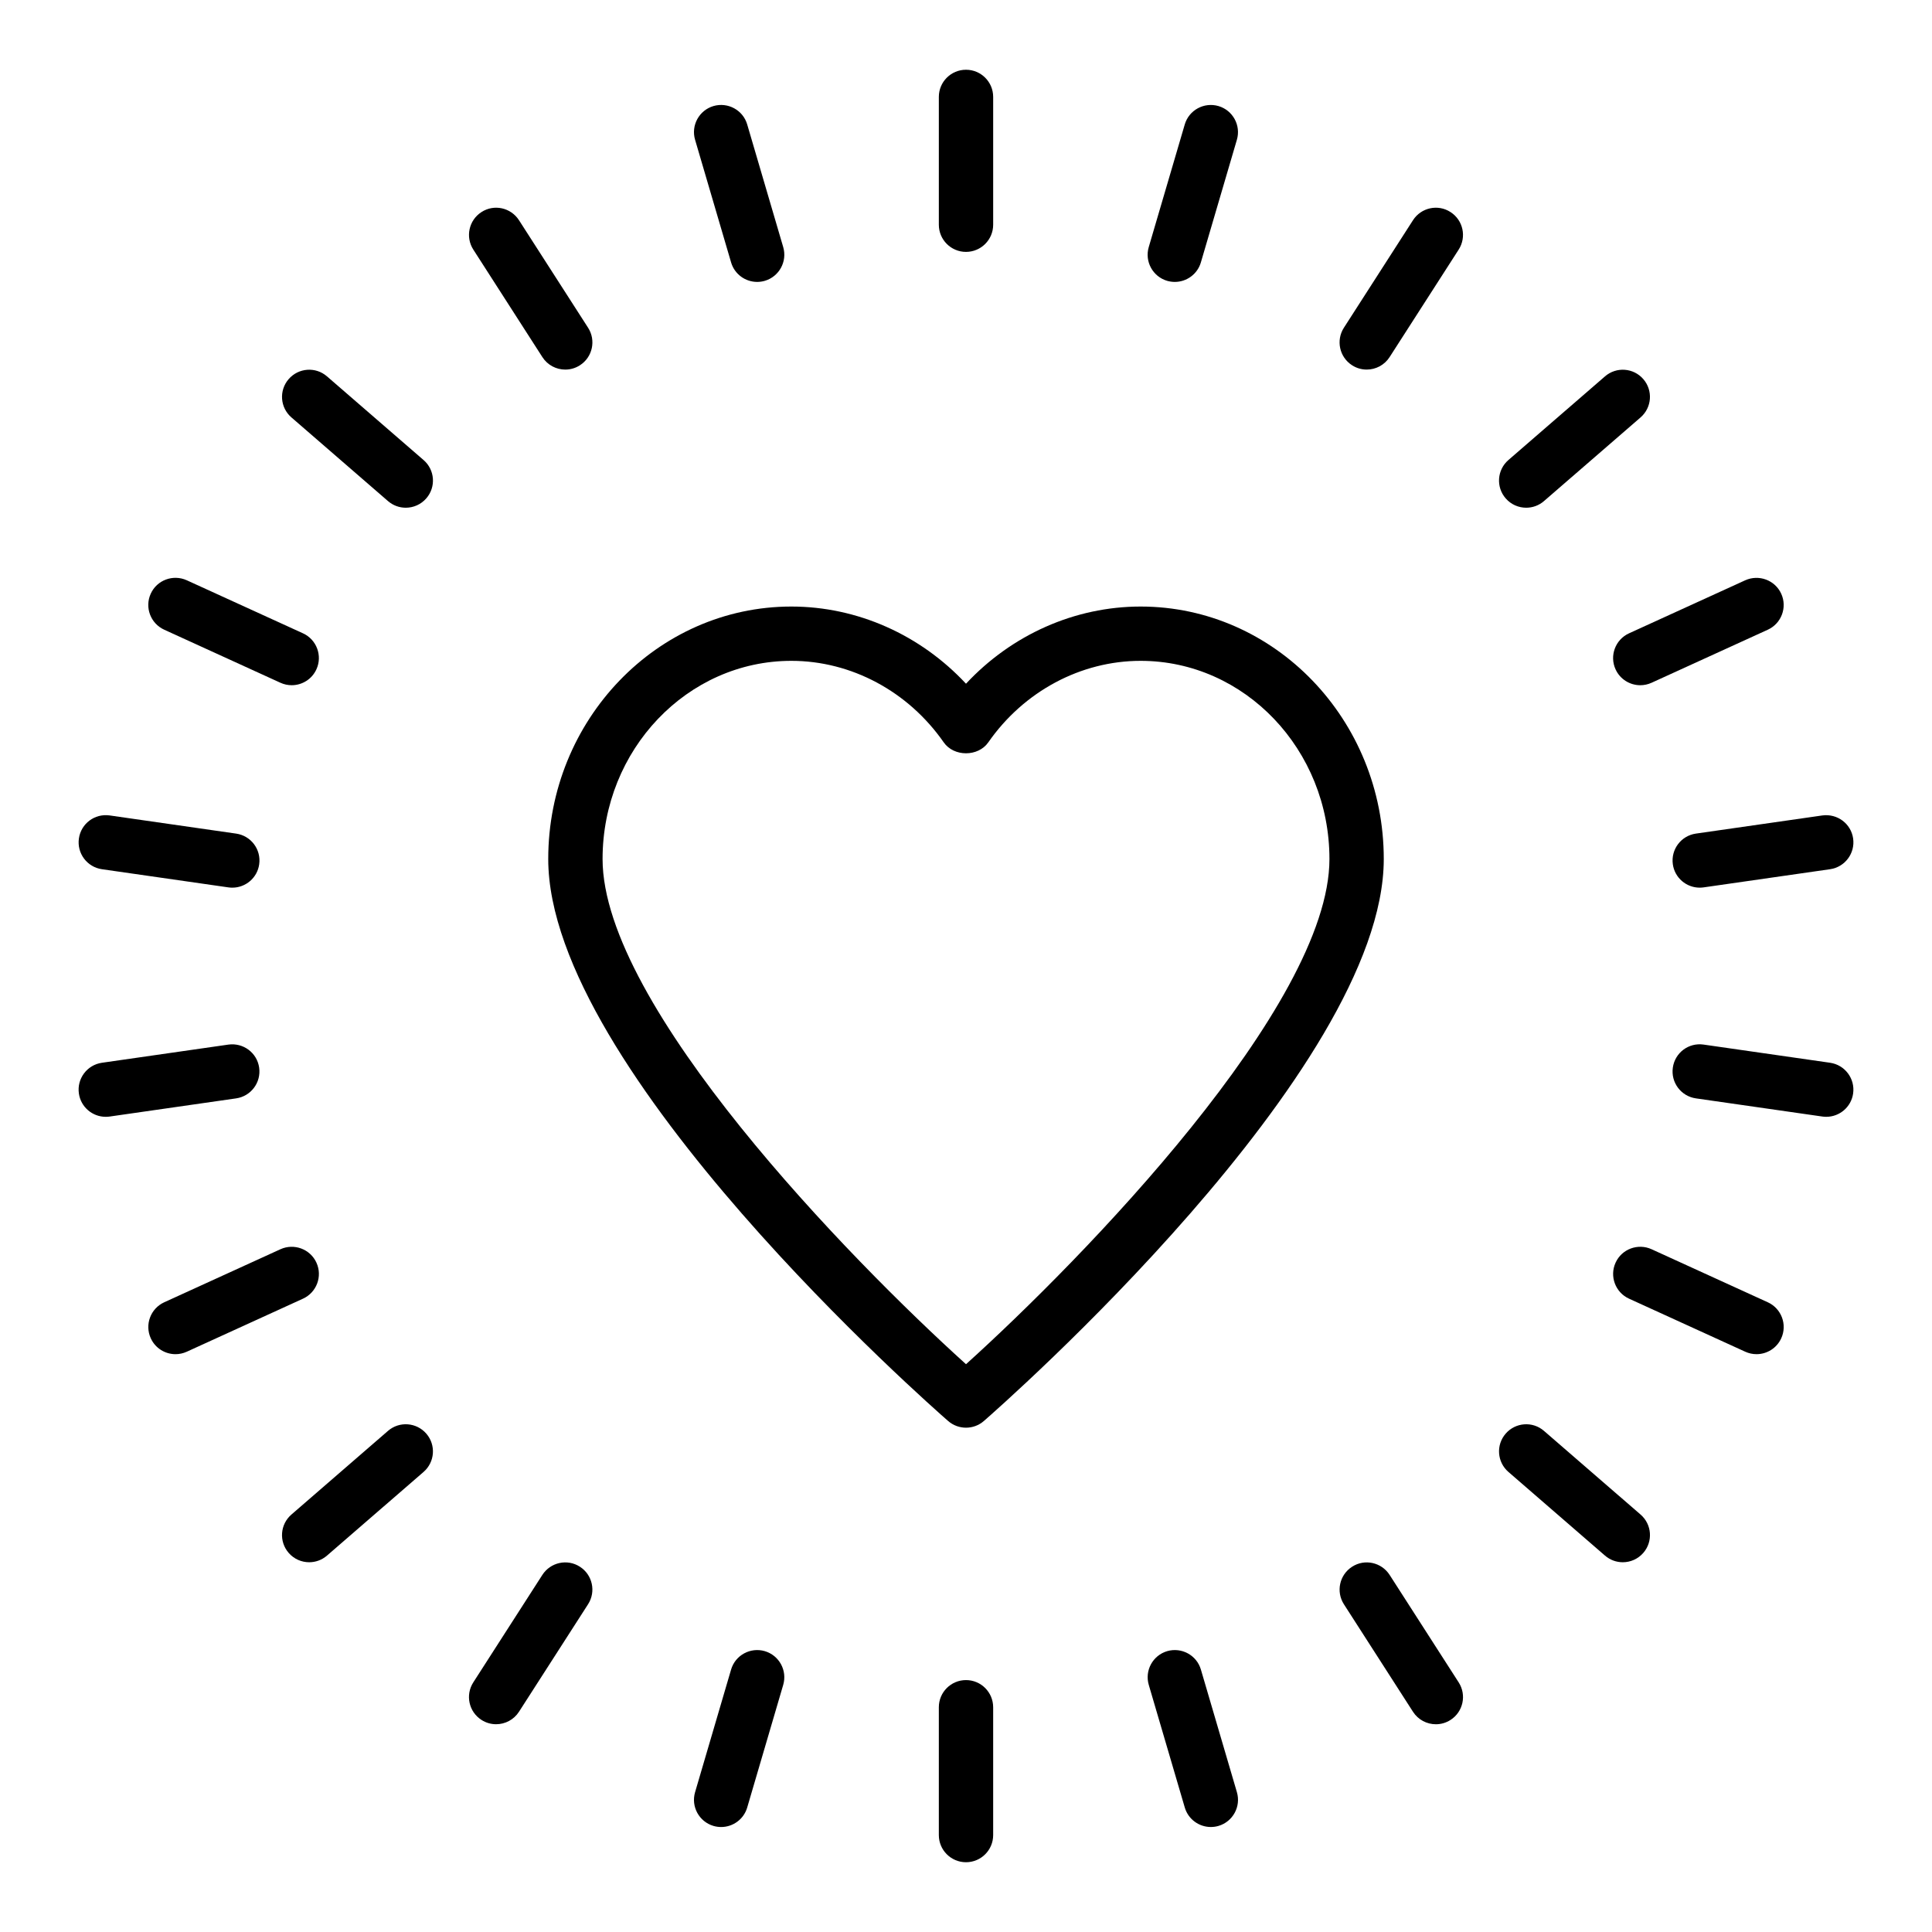
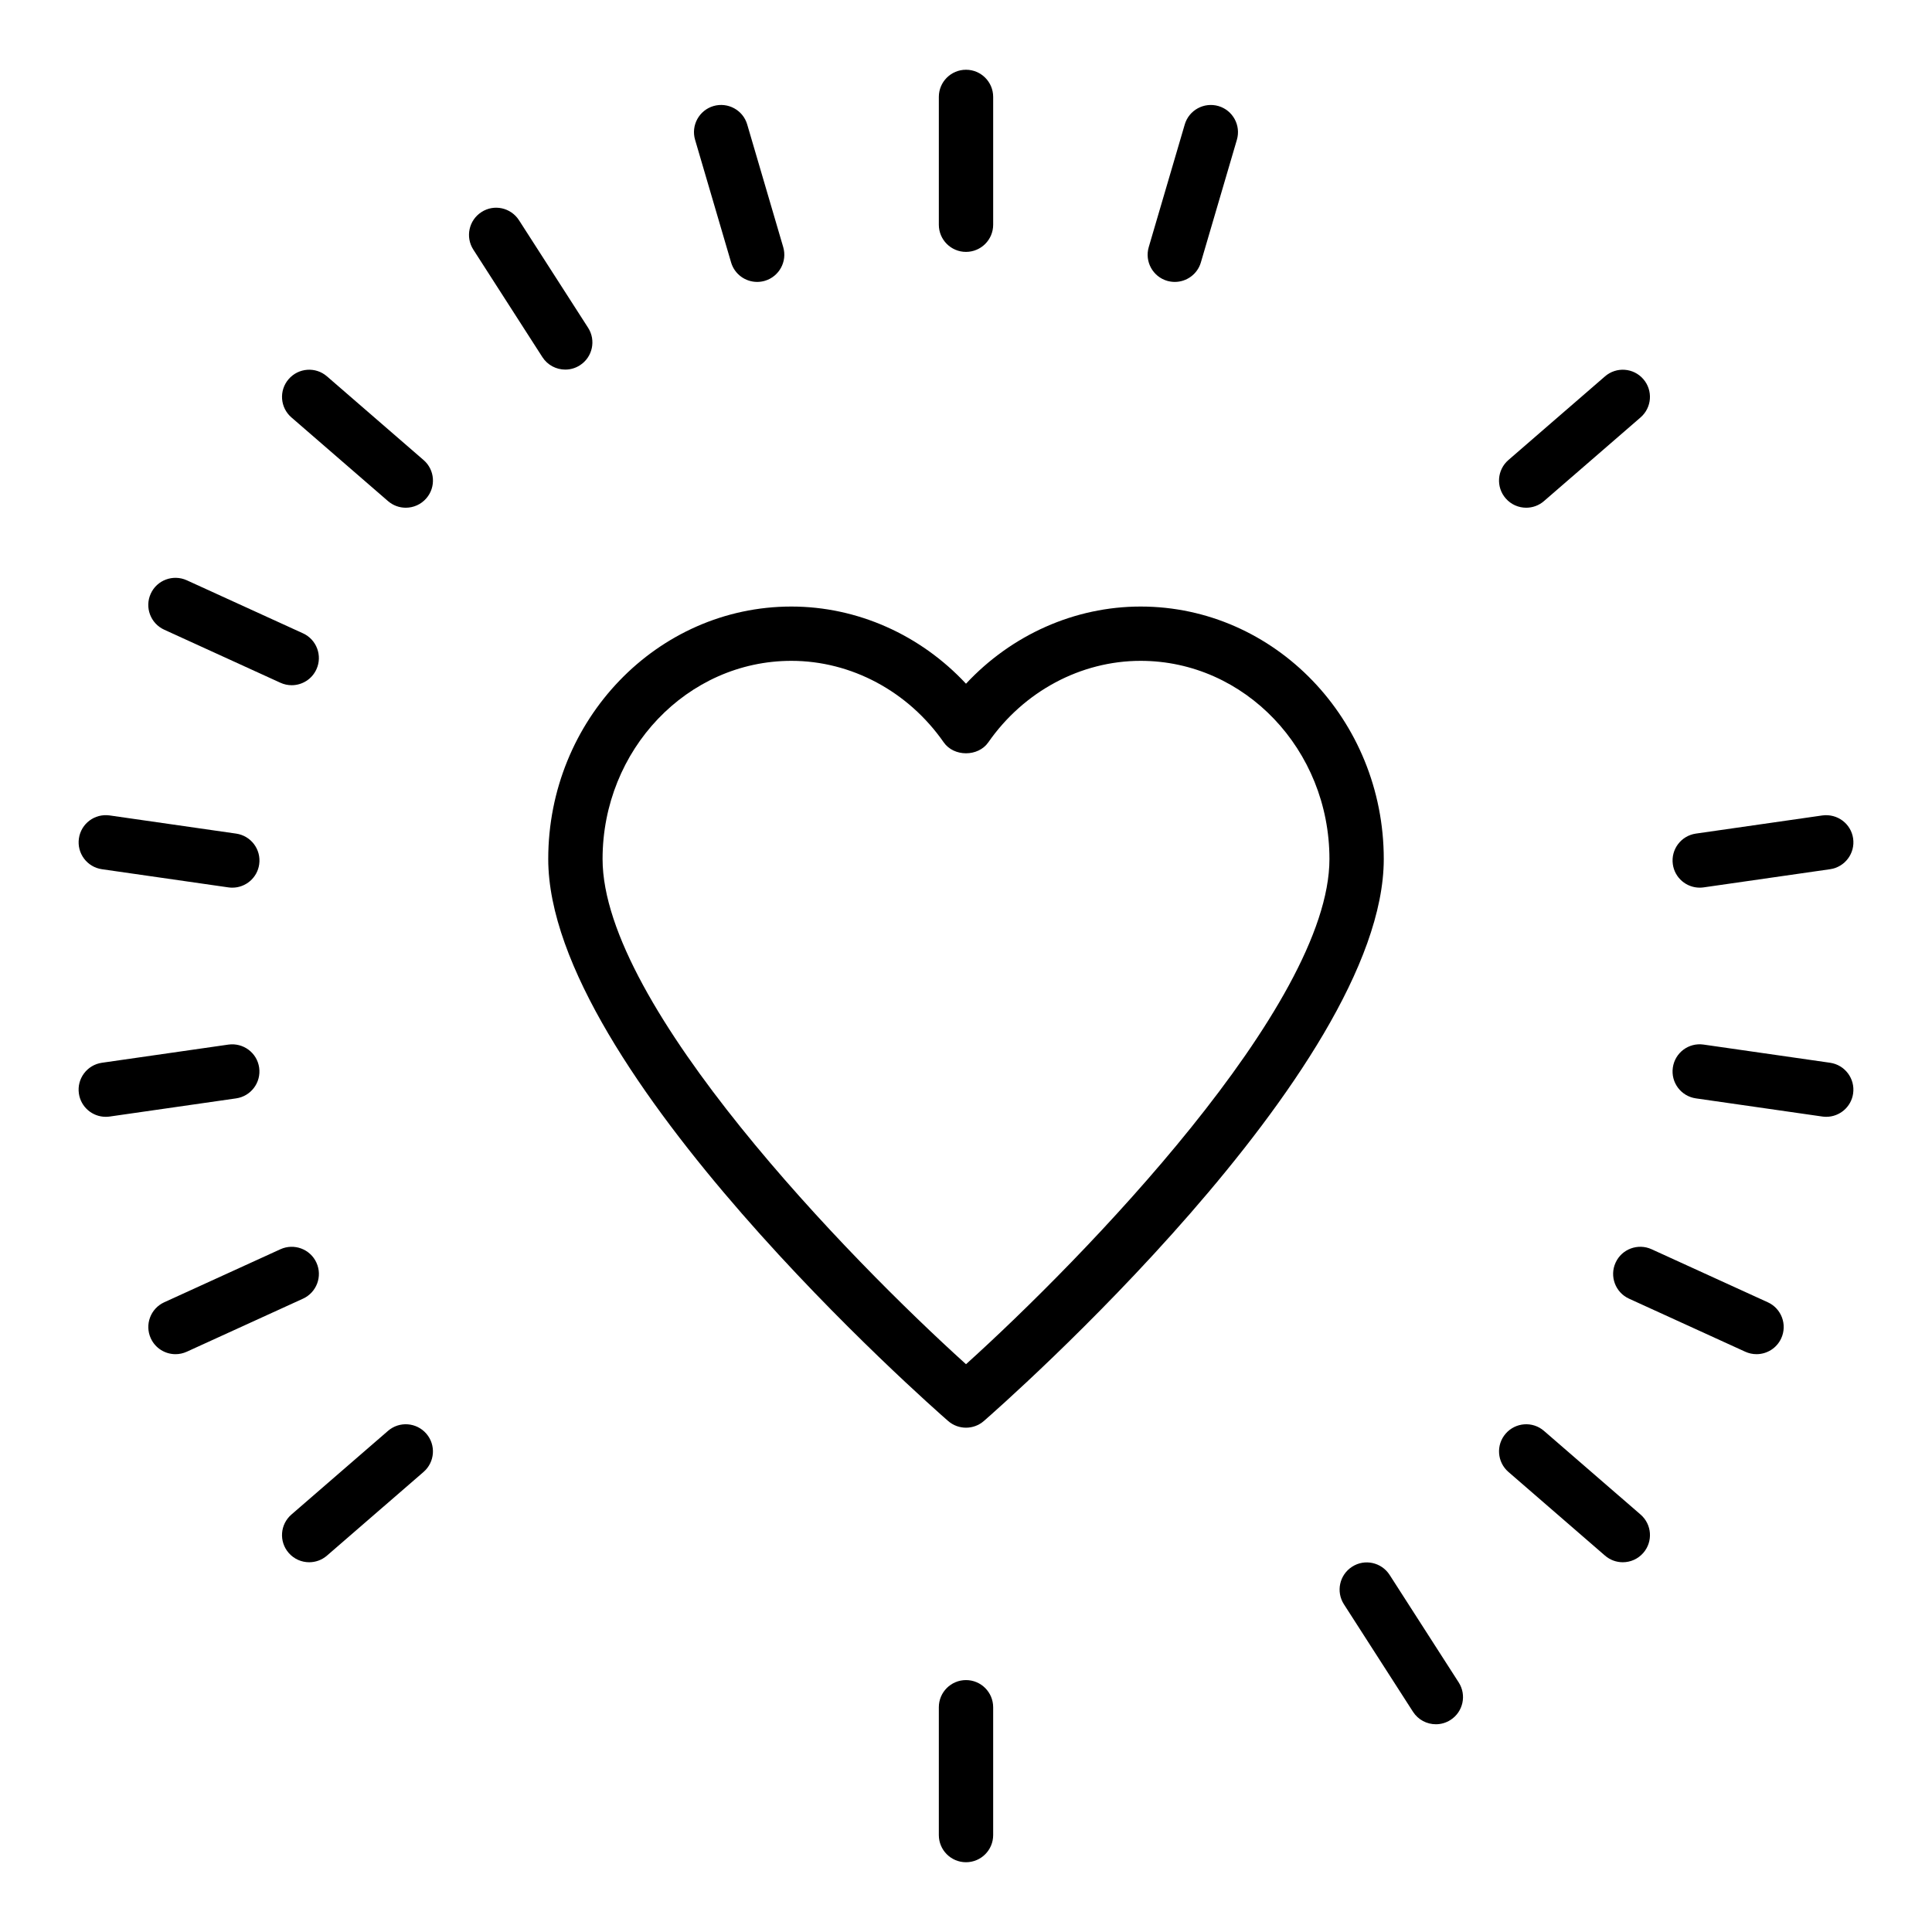
<svg xmlns="http://www.w3.org/2000/svg" fill="#000000" width="800px" height="800px" version="1.1" viewBox="144 144 512 512">
  <g>
    <path d="m407.2 203.55v-33.867c0-3.977-3.223-7.199-7.199-7.199-3.977 0-7.199 3.219-7.199 7.199v33.871c0 3.977 3.223 7.199 7.199 7.199 3.977-0.004 7.199-3.223 7.199-7.203z" />
    <path d="m344.65 218.71c0.672 0 1.352-0.09 2.031-0.289 3.812-1.125 6-5.125 4.879-8.941l-9.543-32.5c-1.117-3.809-5.113-5.981-8.934-4.879-3.812 1.125-6 5.125-4.879 8.941l9.543 32.5c0.922 3.137 3.793 5.168 6.902 5.168z" />
    <path d="m287.74 238.64c1.375 2.137 3.695 3.305 6.062 3.305 1.332 0 2.68-0.367 3.883-1.145 3.344-2.144 4.312-6.602 2.164-9.945l-18.309-28.492c-2.152-3.344-6.606-4.336-9.945-2.164-3.344 2.144-4.312 6.602-2.164 9.945z" />
    <path d="m230.65 243.74c-3-2.609-7.547-2.277-10.152 0.73-2.606 3-2.277 7.547 0.727 10.148l25.598 22.176c1.359 1.18 3.039 1.758 4.711 1.758 2.016 0 4.019-0.844 5.445-2.488 2.606-3 2.277-7.547-0.727-10.148z" />
    <path d="m218.32 324.94c0.965 0.438 1.98 0.648 2.984 0.648 2.731 0 5.34-1.559 6.551-4.211 1.652-3.613 0.055-7.887-3.559-9.539l-30.812-14.066c-3.613-1.625-7.887-0.062-9.535 3.562-1.652 3.613-0.055 7.887 3.559 9.539z" />
    <path d="m164.91 366.2c-0.566 3.938 2.164 7.582 6.102 8.152l33.527 4.816c0.348 0.051 0.691 0.07 1.035 0.07 3.519 0 6.602-2.586 7.113-6.172 0.566-3.938-2.164-7.582-6.102-8.152l-33.527-4.816c-3.969-0.555-7.586 2.172-8.148 6.102z" />
    <path d="m212.68 426.93c-0.562-3.93-4.184-6.641-8.145-6.102l-33.527 4.816c-3.938 0.57-6.668 4.219-6.102 8.152 0.512 3.586 3.59 6.172 7.113 6.172 0.34 0 0.684-0.02 1.035-0.07l33.523-4.816c3.938-0.57 6.668-4.219 6.102-8.152z" />
    <path d="m227.86 478.62c-1.652-3.621-5.934-5.195-9.535-3.562l-30.809 14.062c-3.617 1.652-5.211 5.926-3.559 9.539 1.207 2.648 3.82 4.211 6.551 4.211 1 0 2.016-0.211 2.984-0.648l30.809-14.062c3.613-1.652 5.211-5.926 3.559-9.539z" />
    <path d="m246.82 523.2-25.598 22.176c-3.004 2.602-3.332 7.148-0.727 10.148 1.422 1.645 3.426 2.488 5.445 2.488 1.668 0 3.348-0.578 4.711-1.758l25.598-22.176c3.004-2.602 3.332-7.148 0.727-10.148-2.602-3-7.148-3.34-10.156-0.73z" />
-     <path d="m297.68 559.2c-3.34-2.164-7.793-1.172-9.945 2.156l-18.309 28.492c-2.148 3.344-1.18 7.801 2.164 9.945 1.203 0.781 2.551 1.145 3.883 1.145 2.367 0 4.688-1.168 6.062-3.305l18.309-28.492c2.148-3.34 1.18-7.797-2.164-9.941z" />
-     <path d="m346.68 581.57c-3.82-1.102-7.816 1.066-8.934 4.879l-9.543 32.5c-1.121 3.816 1.066 7.816 4.879 8.941 0.68 0.195 1.359 0.289 2.031 0.289 3.109 0 5.981-2.031 6.902-5.164l9.543-32.5c1.121-3.82-1.066-7.82-4.879-8.945z" />
    <path d="m400 589.24c-3.977 0-7.199 3.219-7.199 7.199v33.871c0 3.977 3.223 7.199 7.199 7.199s7.199-3.219 7.199-7.199v-33.871c-0.004-3.981-3.227-7.199-7.199-7.199z" />
-     <path d="m462.25 586.45c-1.117-3.809-5.109-5.981-8.934-4.879-3.812 1.125-6 5.125-4.879 8.941l9.543 32.5c0.922 3.133 3.793 5.164 6.902 5.164 0.672 0 1.352-0.09 2.031-0.289 3.812-1.125 6-5.125 4.879-8.941z" />
    <path d="m512.26 561.36c-2.152-3.332-6.602-4.324-9.945-2.156-3.344 2.144-4.312 6.602-2.164 9.945l18.309 28.492c1.375 2.137 3.695 3.305 6.062 3.305 1.332 0 2.68-0.367 3.883-1.145 3.344-2.144 4.312-6.602 2.164-9.945z" />
    <path d="m553.17 523.2c-3.004-2.609-7.551-2.269-10.152 0.73-2.606 3-2.277 7.547 0.727 10.148l25.598 22.176c1.359 1.18 3.039 1.758 4.711 1.758 2.016 0 4.019-0.844 5.445-2.488 2.606-3 2.277-7.547-0.727-10.148z" />
    <path d="m612.49 489.12-30.809-14.062c-3.606-1.637-7.887-0.062-9.535 3.562-1.652 3.613-0.055 7.887 3.559 9.539l30.809 14.062c0.965 0.438 1.98 0.648 2.984 0.648 2.731 0 5.34-1.559 6.551-4.211 1.652-3.613 0.055-7.887-3.559-9.539z" />
    <path d="m628.99 425.64-33.527-4.816c-3.965-0.57-7.582 2.164-8.145 6.102-0.566 3.938 2.164 7.582 6.102 8.152l33.527 4.816c0.348 0.051 0.691 0.07 1.035 0.07 3.519 0 6.602-2.586 7.113-6.172 0.562-3.934-2.168-7.582-6.106-8.152z" />
    <path d="m626.95 360.1-33.527 4.812c-3.938 0.57-6.668 4.219-6.102 8.152 0.512 3.586 3.59 6.172 7.113 6.172 0.34 0 0.684-0.02 1.035-0.07l33.527-4.816c3.938-0.57 6.668-4.219 6.102-8.152-0.566-3.926-4.188-6.625-8.148-6.098z" />
-     <path d="m572.14 321.38c1.207 2.648 3.82 4.211 6.551 4.211 1 0 2.016-0.211 2.984-0.648l30.809-14.062c3.617-1.652 5.211-5.926 3.559-9.539-1.652-3.621-5.938-5.18-9.535-3.562l-30.809 14.062c-3.617 1.656-5.211 5.93-3.559 9.539z" />
    <path d="m569.34 243.74-25.598 22.176c-3.004 2.602-3.332 7.148-0.727 10.148 1.422 1.645 3.426 2.488 5.445 2.488 1.668 0 3.348-0.578 4.711-1.758l25.598-22.176c3.004-2.602 3.332-7.148 0.727-10.148-2.602-3.008-7.148-3.336-10.156-0.73z" />
-     <path d="m528.4 200.2c-3.336-2.172-7.797-1.18-9.945 2.16l-18.309 28.492c-2.148 3.344-1.18 7.801 2.164 9.945 1.203 0.781 2.551 1.145 3.883 1.145 2.367 0 4.688-1.168 6.062-3.305l18.309-28.492c2.148-3.344 1.184-7.801-2.164-9.945z" />
    <path d="m455.34 218.71c3.109 0 5.981-2.031 6.902-5.164l9.543-32.5c1.121-3.816-1.066-7.816-4.879-8.941-3.82-1.102-7.816 1.066-8.934 4.879l-9.543 32.5c-1.121 3.816 1.066 7.816 4.879 8.941 0.68 0.191 1.363 0.285 2.031 0.285z" />
    <path d="m446.28 304.74c-17.496 0-34.219 7.508-46.281 20.453-12.062-12.945-28.785-20.453-46.281-20.453-35.527 0-64.43 30.02-64.43 66.914 0 55.918 101.66 145.16 105.98 148.93 1.359 1.18 3.047 1.77 4.734 1.77s3.375-0.59 4.731-1.77c4.324-3.773 105.98-93.008 105.98-148.93 0-36.895-28.906-66.914-64.434-66.914zm-46.277 200.79c-30.762-27.762-96.316-95.012-96.316-133.88 0-28.957 22.445-52.52 50.035-52.52 15.859 0 30.953 8.074 40.371 21.598 2.691 3.867 9.125 3.867 11.816 0 9.418-13.523 24.512-21.598 40.371-21.598 27.59 0 50.035 23.559 50.035 52.52 0.004 38.867-65.555 106.12-96.312 133.88z" />
  </g>
</svg>